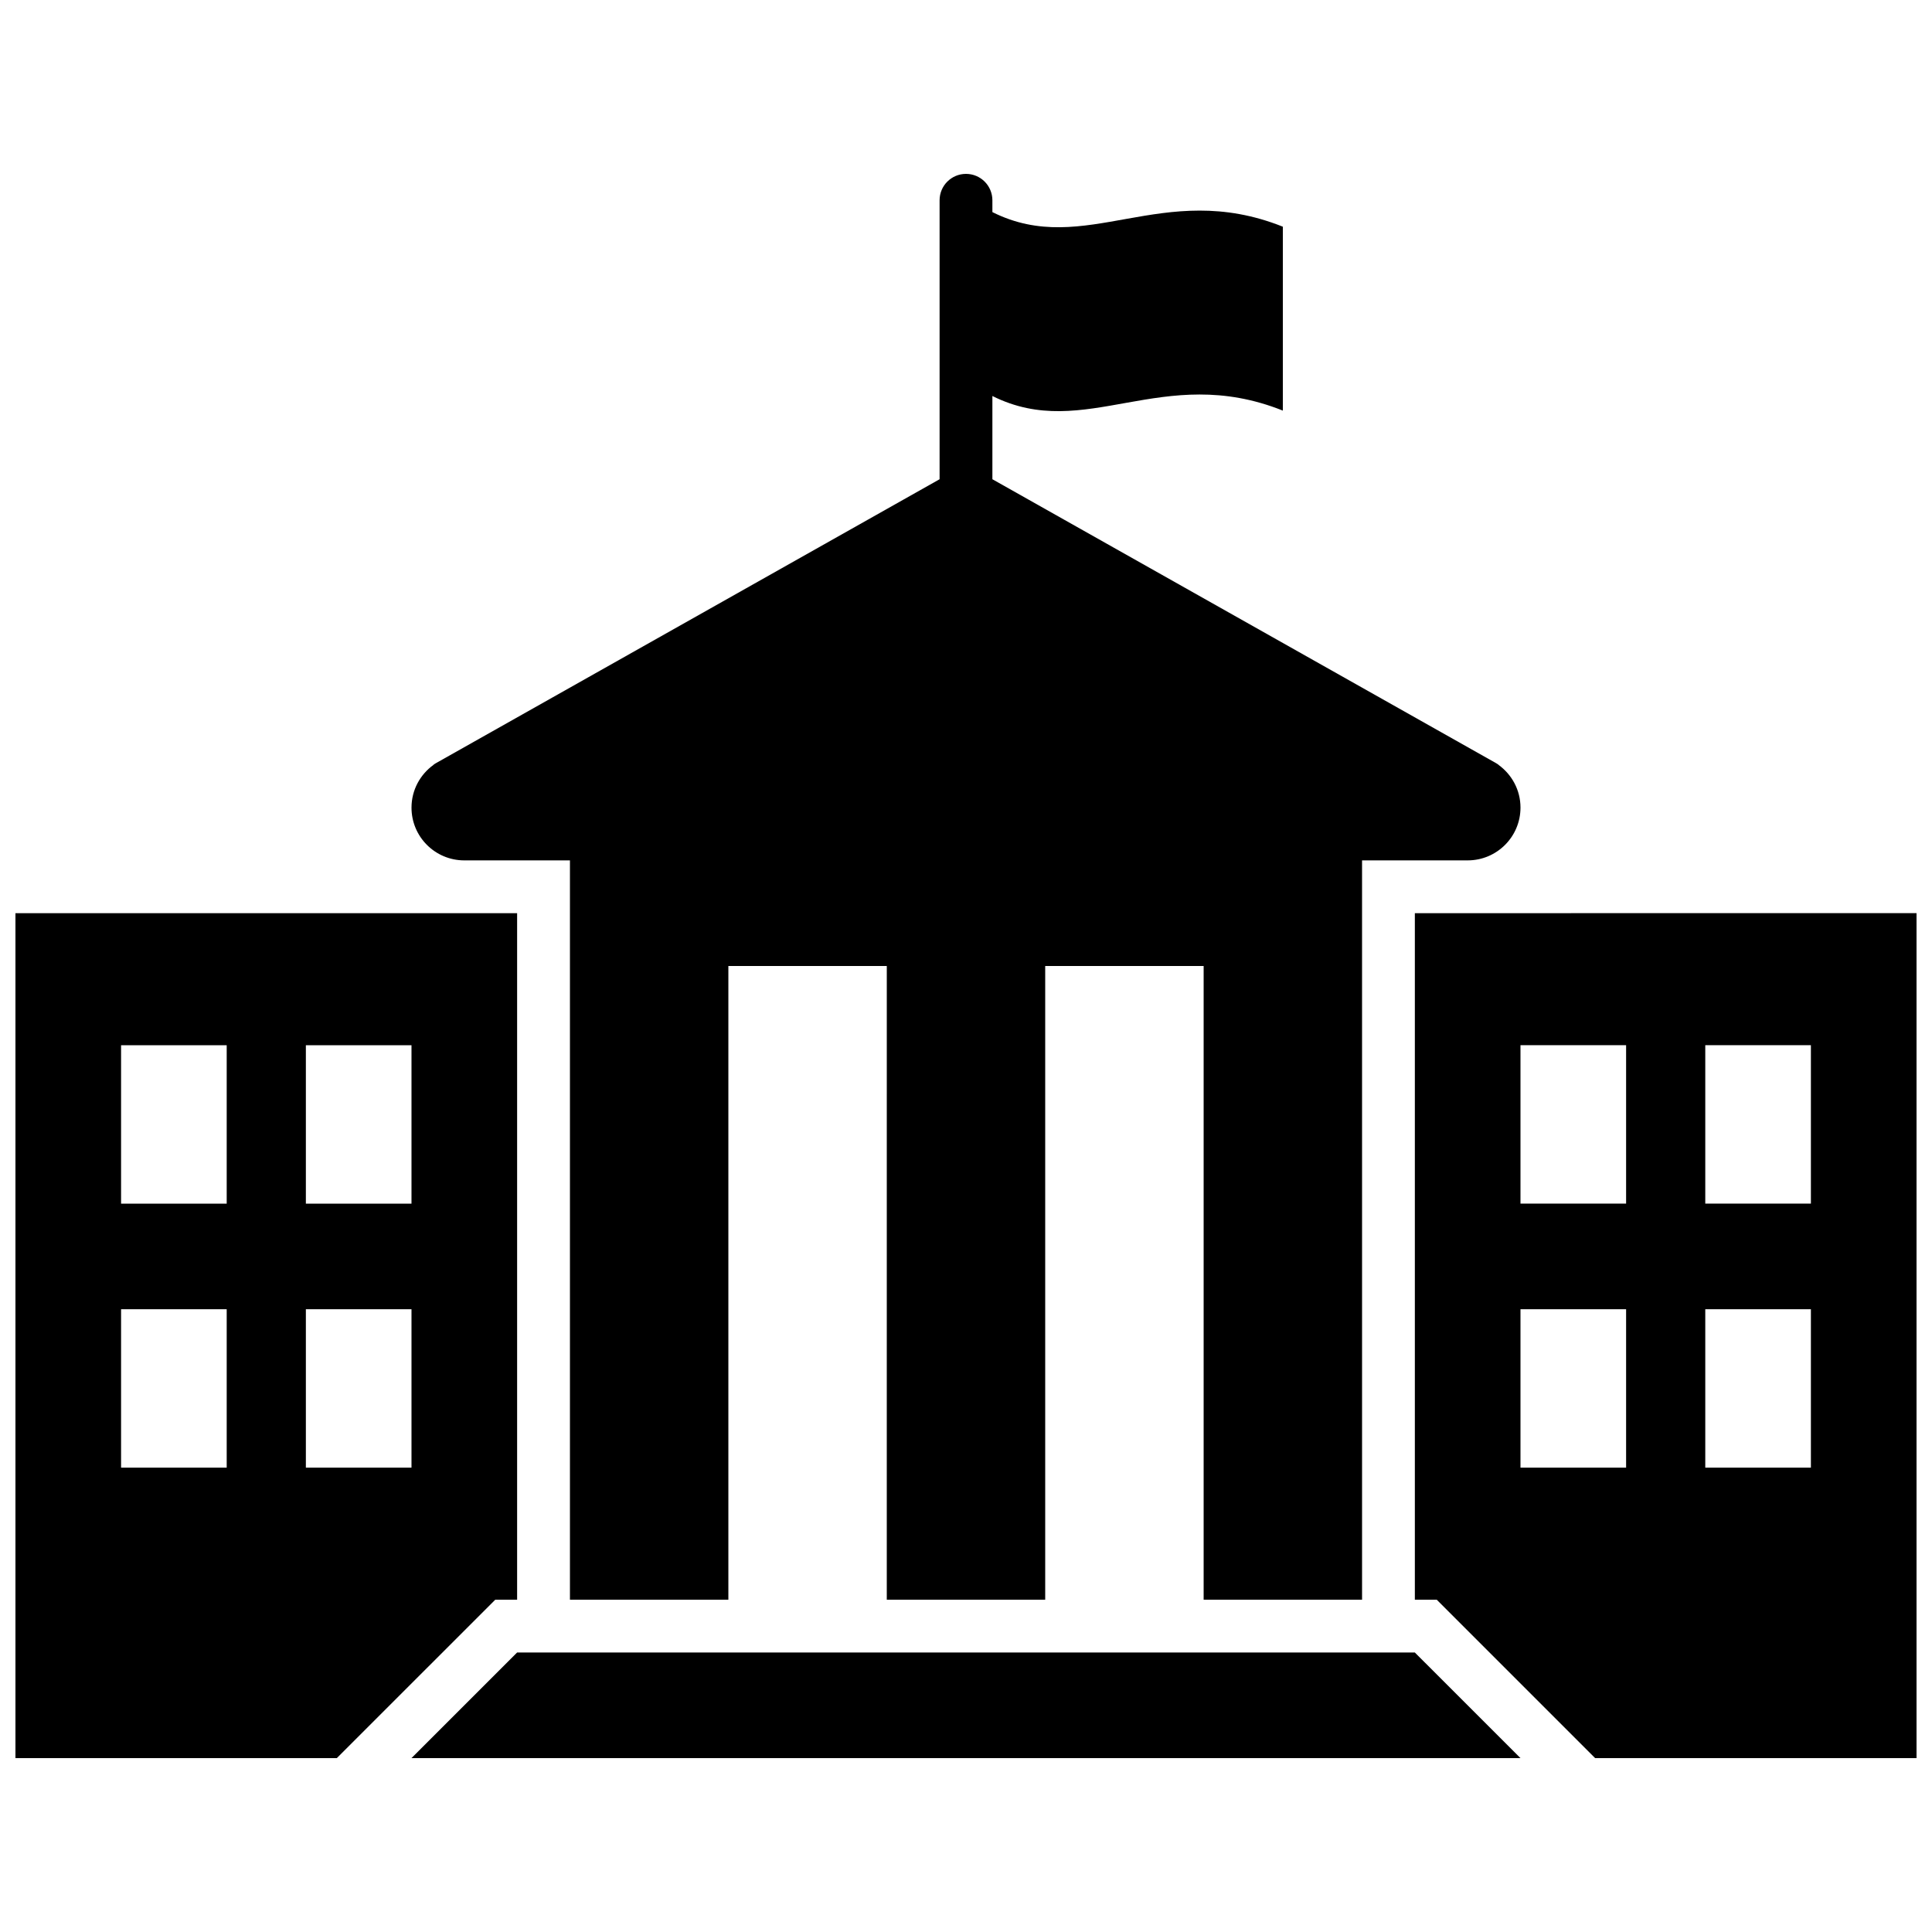
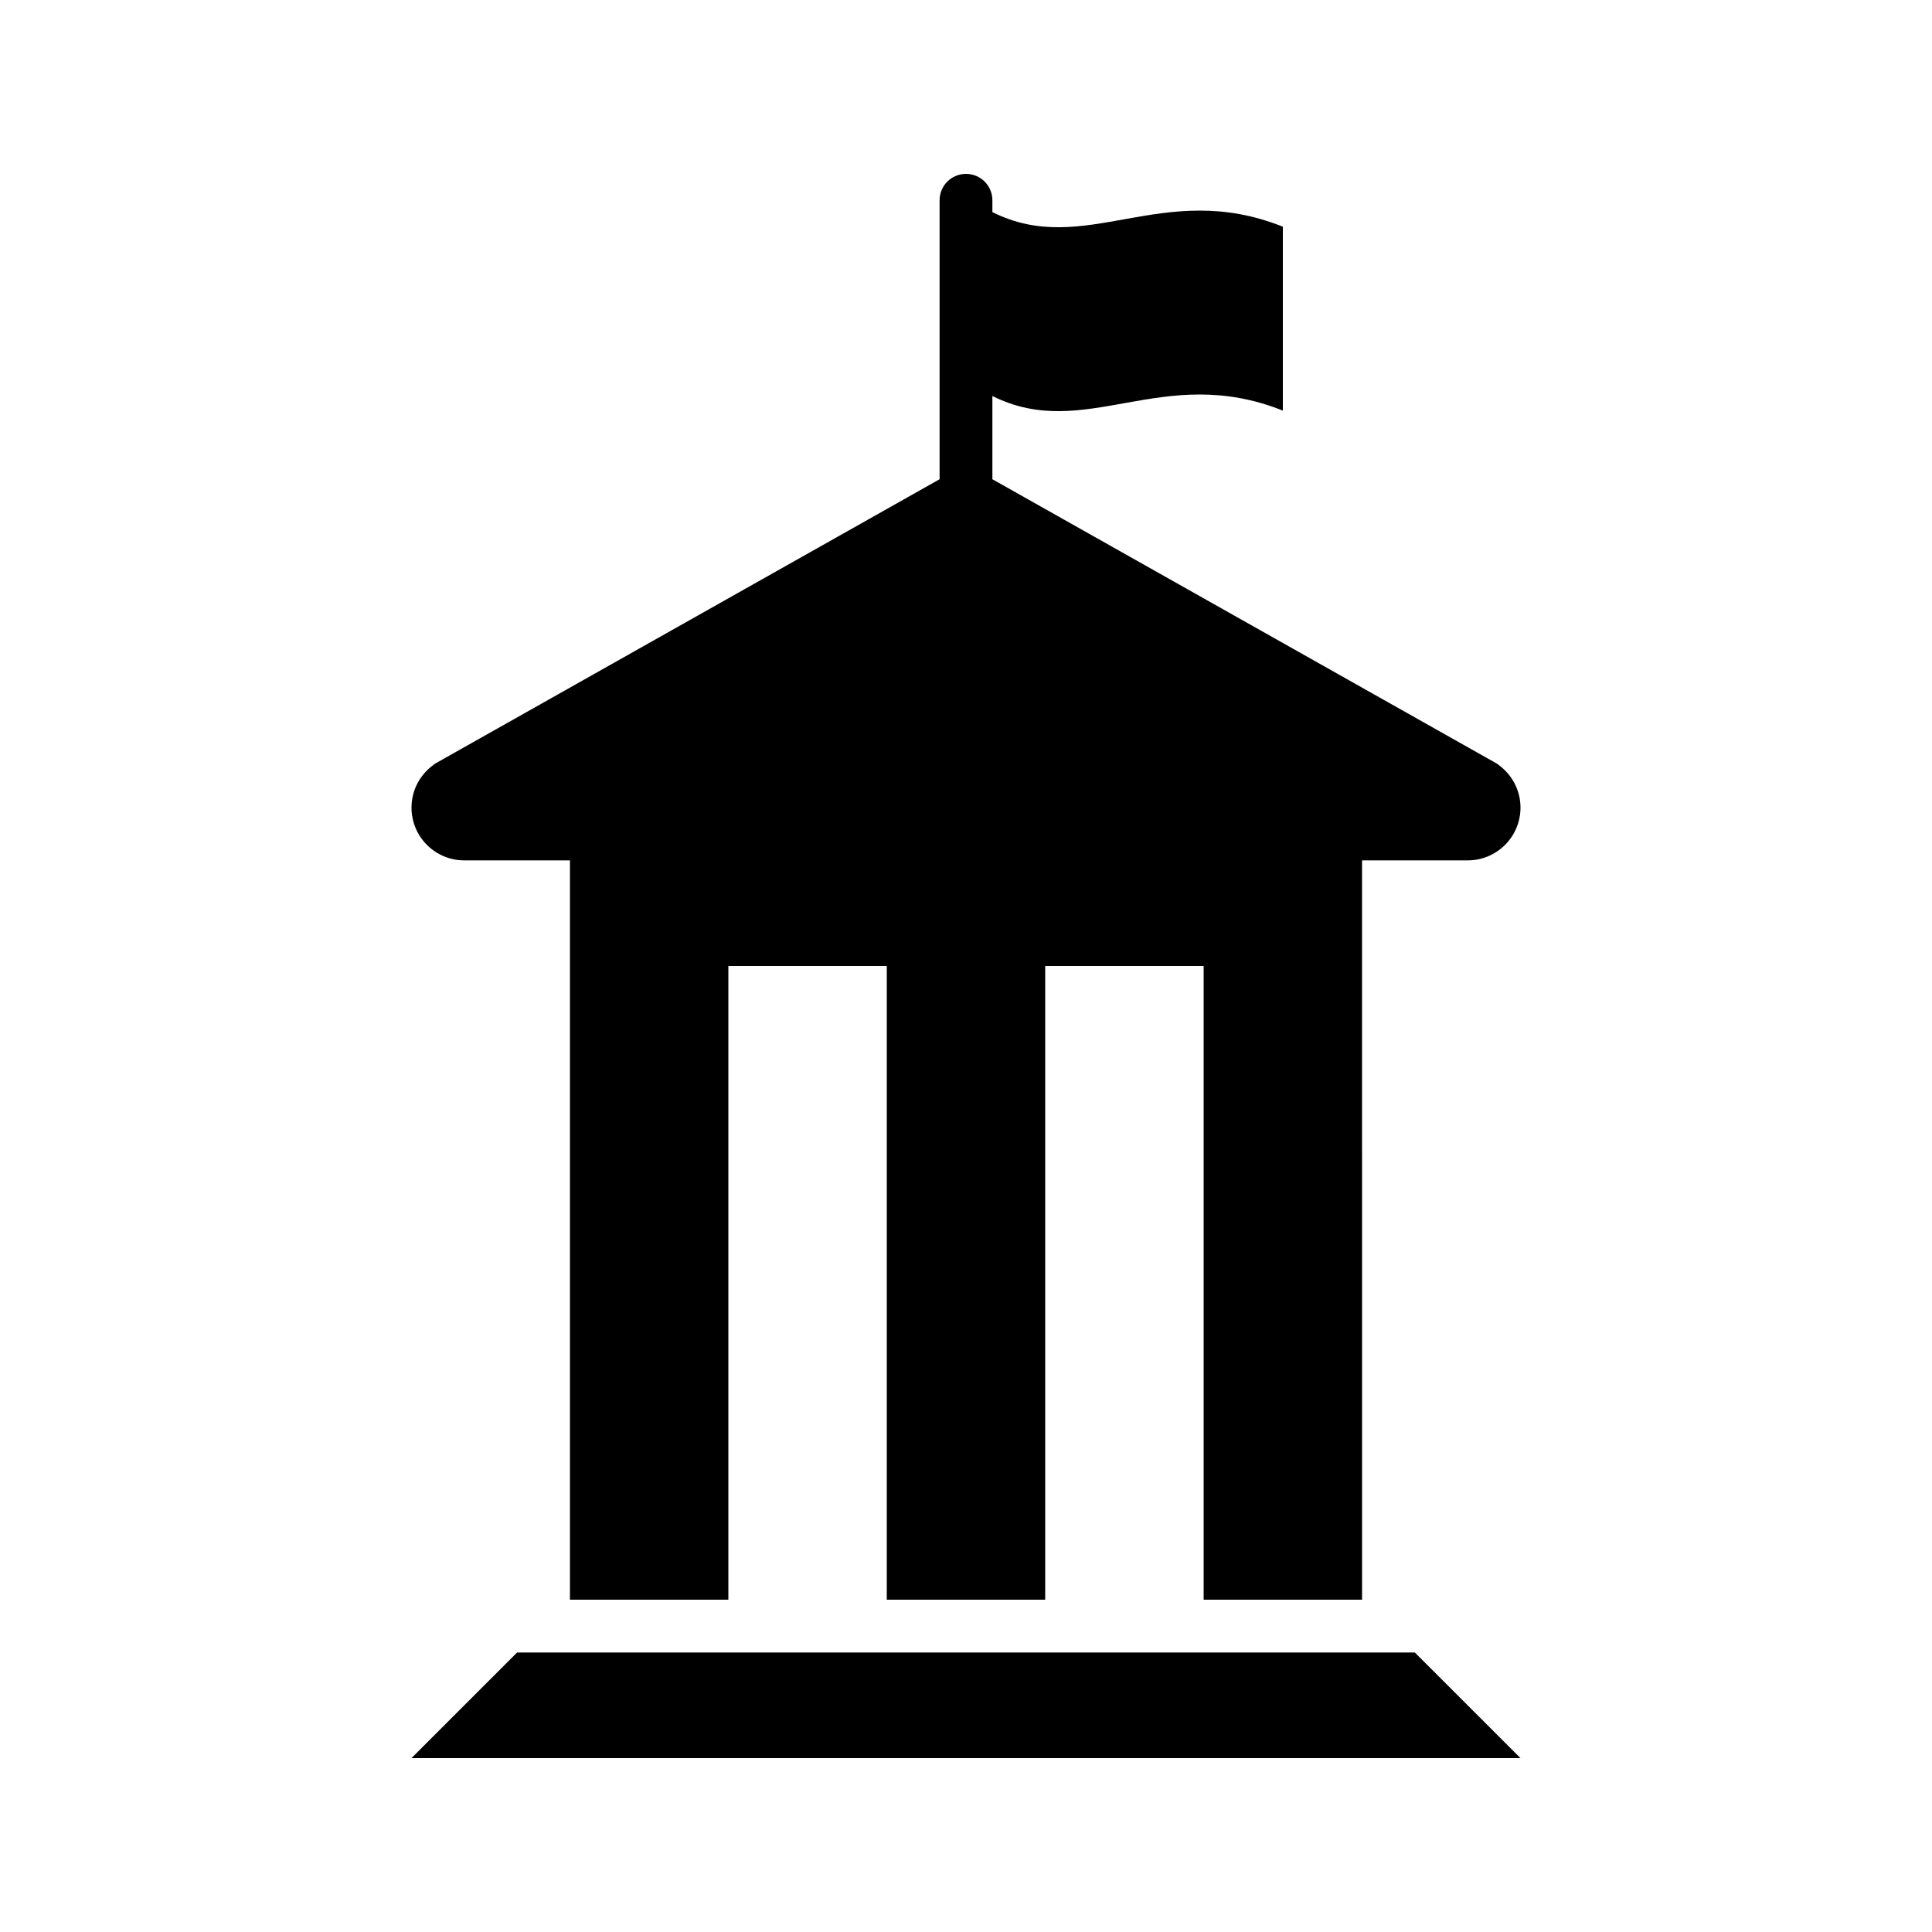
<svg xmlns="http://www.w3.org/2000/svg" width="800px" height="800px" version="1.1" viewBox="144 144 512 512">
  <defs>
    <clipPath id="b">
      <path d="m518 386h133.9v224h-133.9z" />
    </clipPath>
    <clipPath id="a">
-       <path d="m148.09 386h133.91v224h-133.91z" />
-     </clipPath>
+       </clipPath>
  </defs>
  <path d="m267.05 372.01h27.992v195.93h41.984v-167.94h41.984l-0.004 167.94h41.984v-167.94h41.988v167.94h41.984l-0.004-195.93h27.992c7.727 0 13.996-6.262 13.996-13.992 0-4.672-2.312-8.777-5.824-11.316l0.012-0.031-0.203-0.137c-0.121-0.082-0.246-0.156-0.367-0.238l-133.57-75.293v-22.059c24.66 12.344 44.965-8.922 76.973 3.871v-48.738c-32.012-12.793-52.316 8.469-76.973-3.867v-3.129c0-3.871-3.133-7-6.996-7s-6.996 3.129-6.996 6.996v73.926l-133.57 75.297c-0.121 0.082-0.246 0.156-0.367 0.238l-0.195 0.137 0.004 0.031c-3.512 2.539-5.82 6.644-5.82 11.316-0.008 7.727 6.262 13.988 13.988 13.988z" />
  <path d="m281.04 581.93-27.992 27.984h293.89l-27.992-27.984z" />
  <g clip-path="url(#b)">
-     <path d="m518.95 386v181.93h5.793l4.098 4.102 37.887 37.887 85.172-0.004v-223.92zm55.984 146.94h-27.992v-41.984h27.992zm0-69.969h-27.992v-41.984h27.992zm48.973 69.969h-27.992v-41.984h27.992zm0-69.969h-27.992v-41.984h27.992z" />
-   </g>
+     </g>
  <g clip-path="url(#a)">
-     <path d="m275.25 567.94h5.793v-181.93h-132.95v223.91h85.168zm-71.18-34.992h-27.984v-41.984h27.992v41.984zm0-69.969h-27.984v-41.984h27.992v41.984zm48.98 69.969h-27.992v-41.984h27.992zm0-69.969h-27.992v-41.984h27.992z" />
-   </g>
+     </g>
</svg>